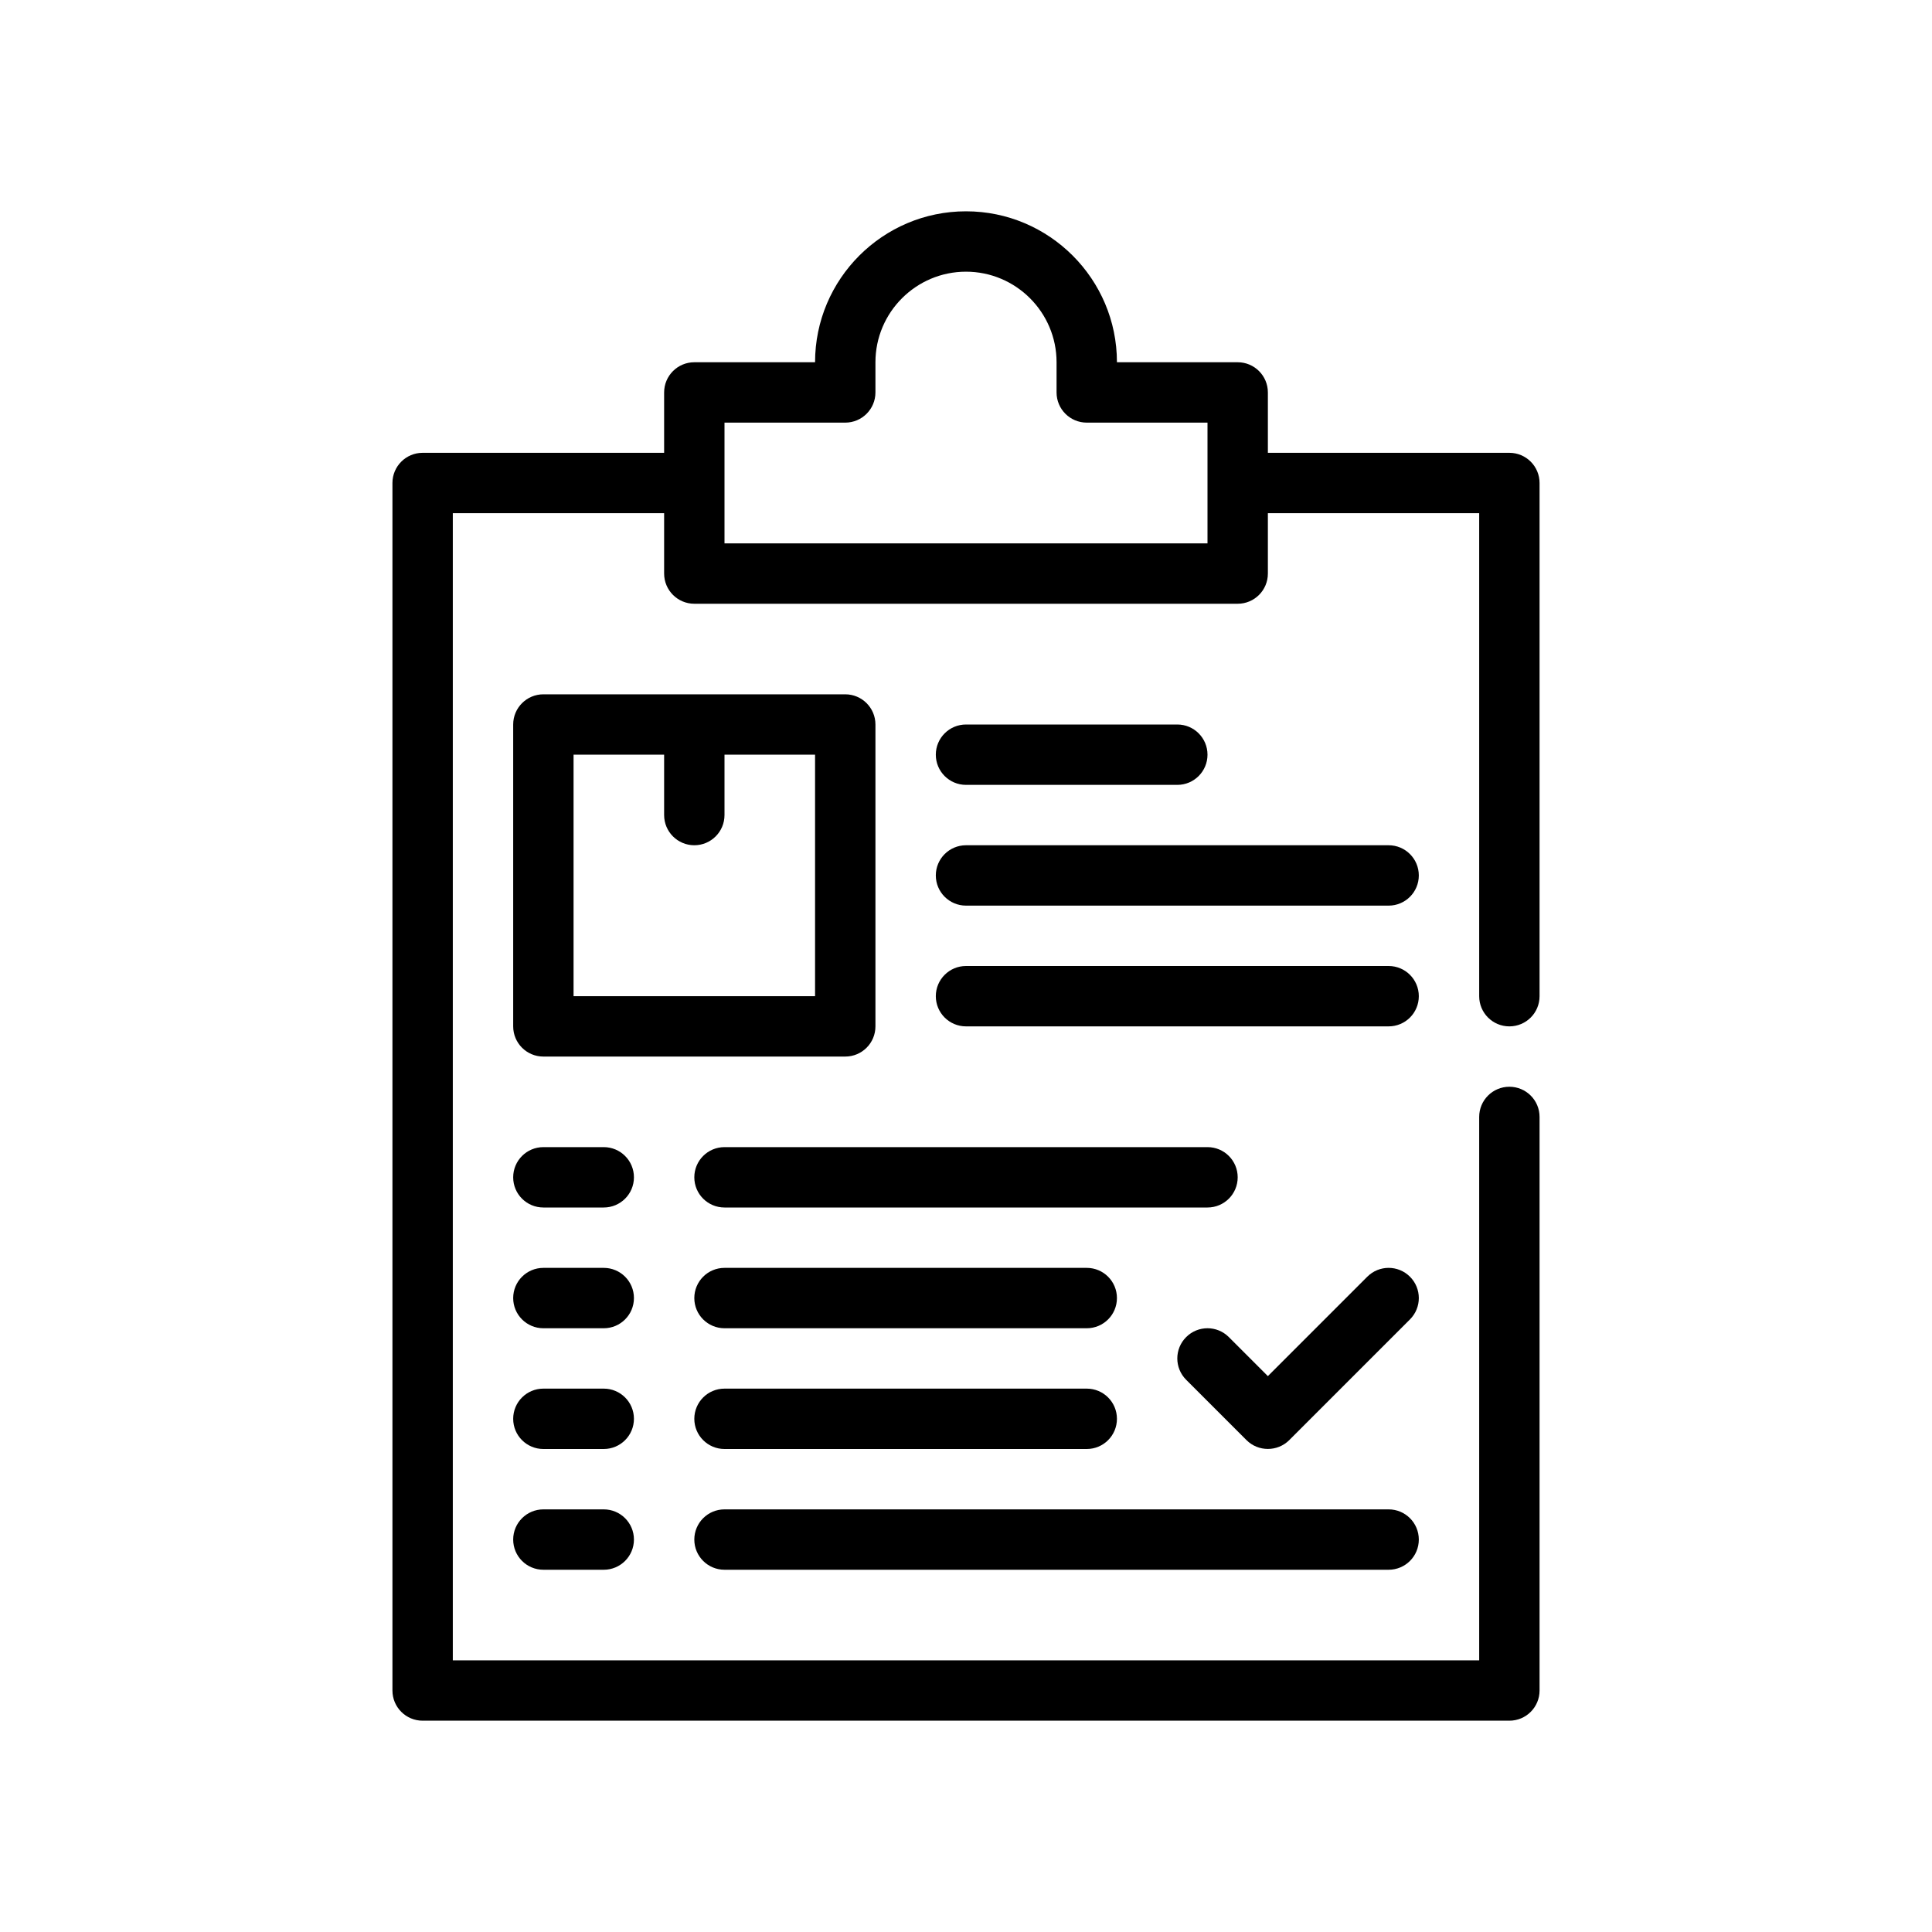
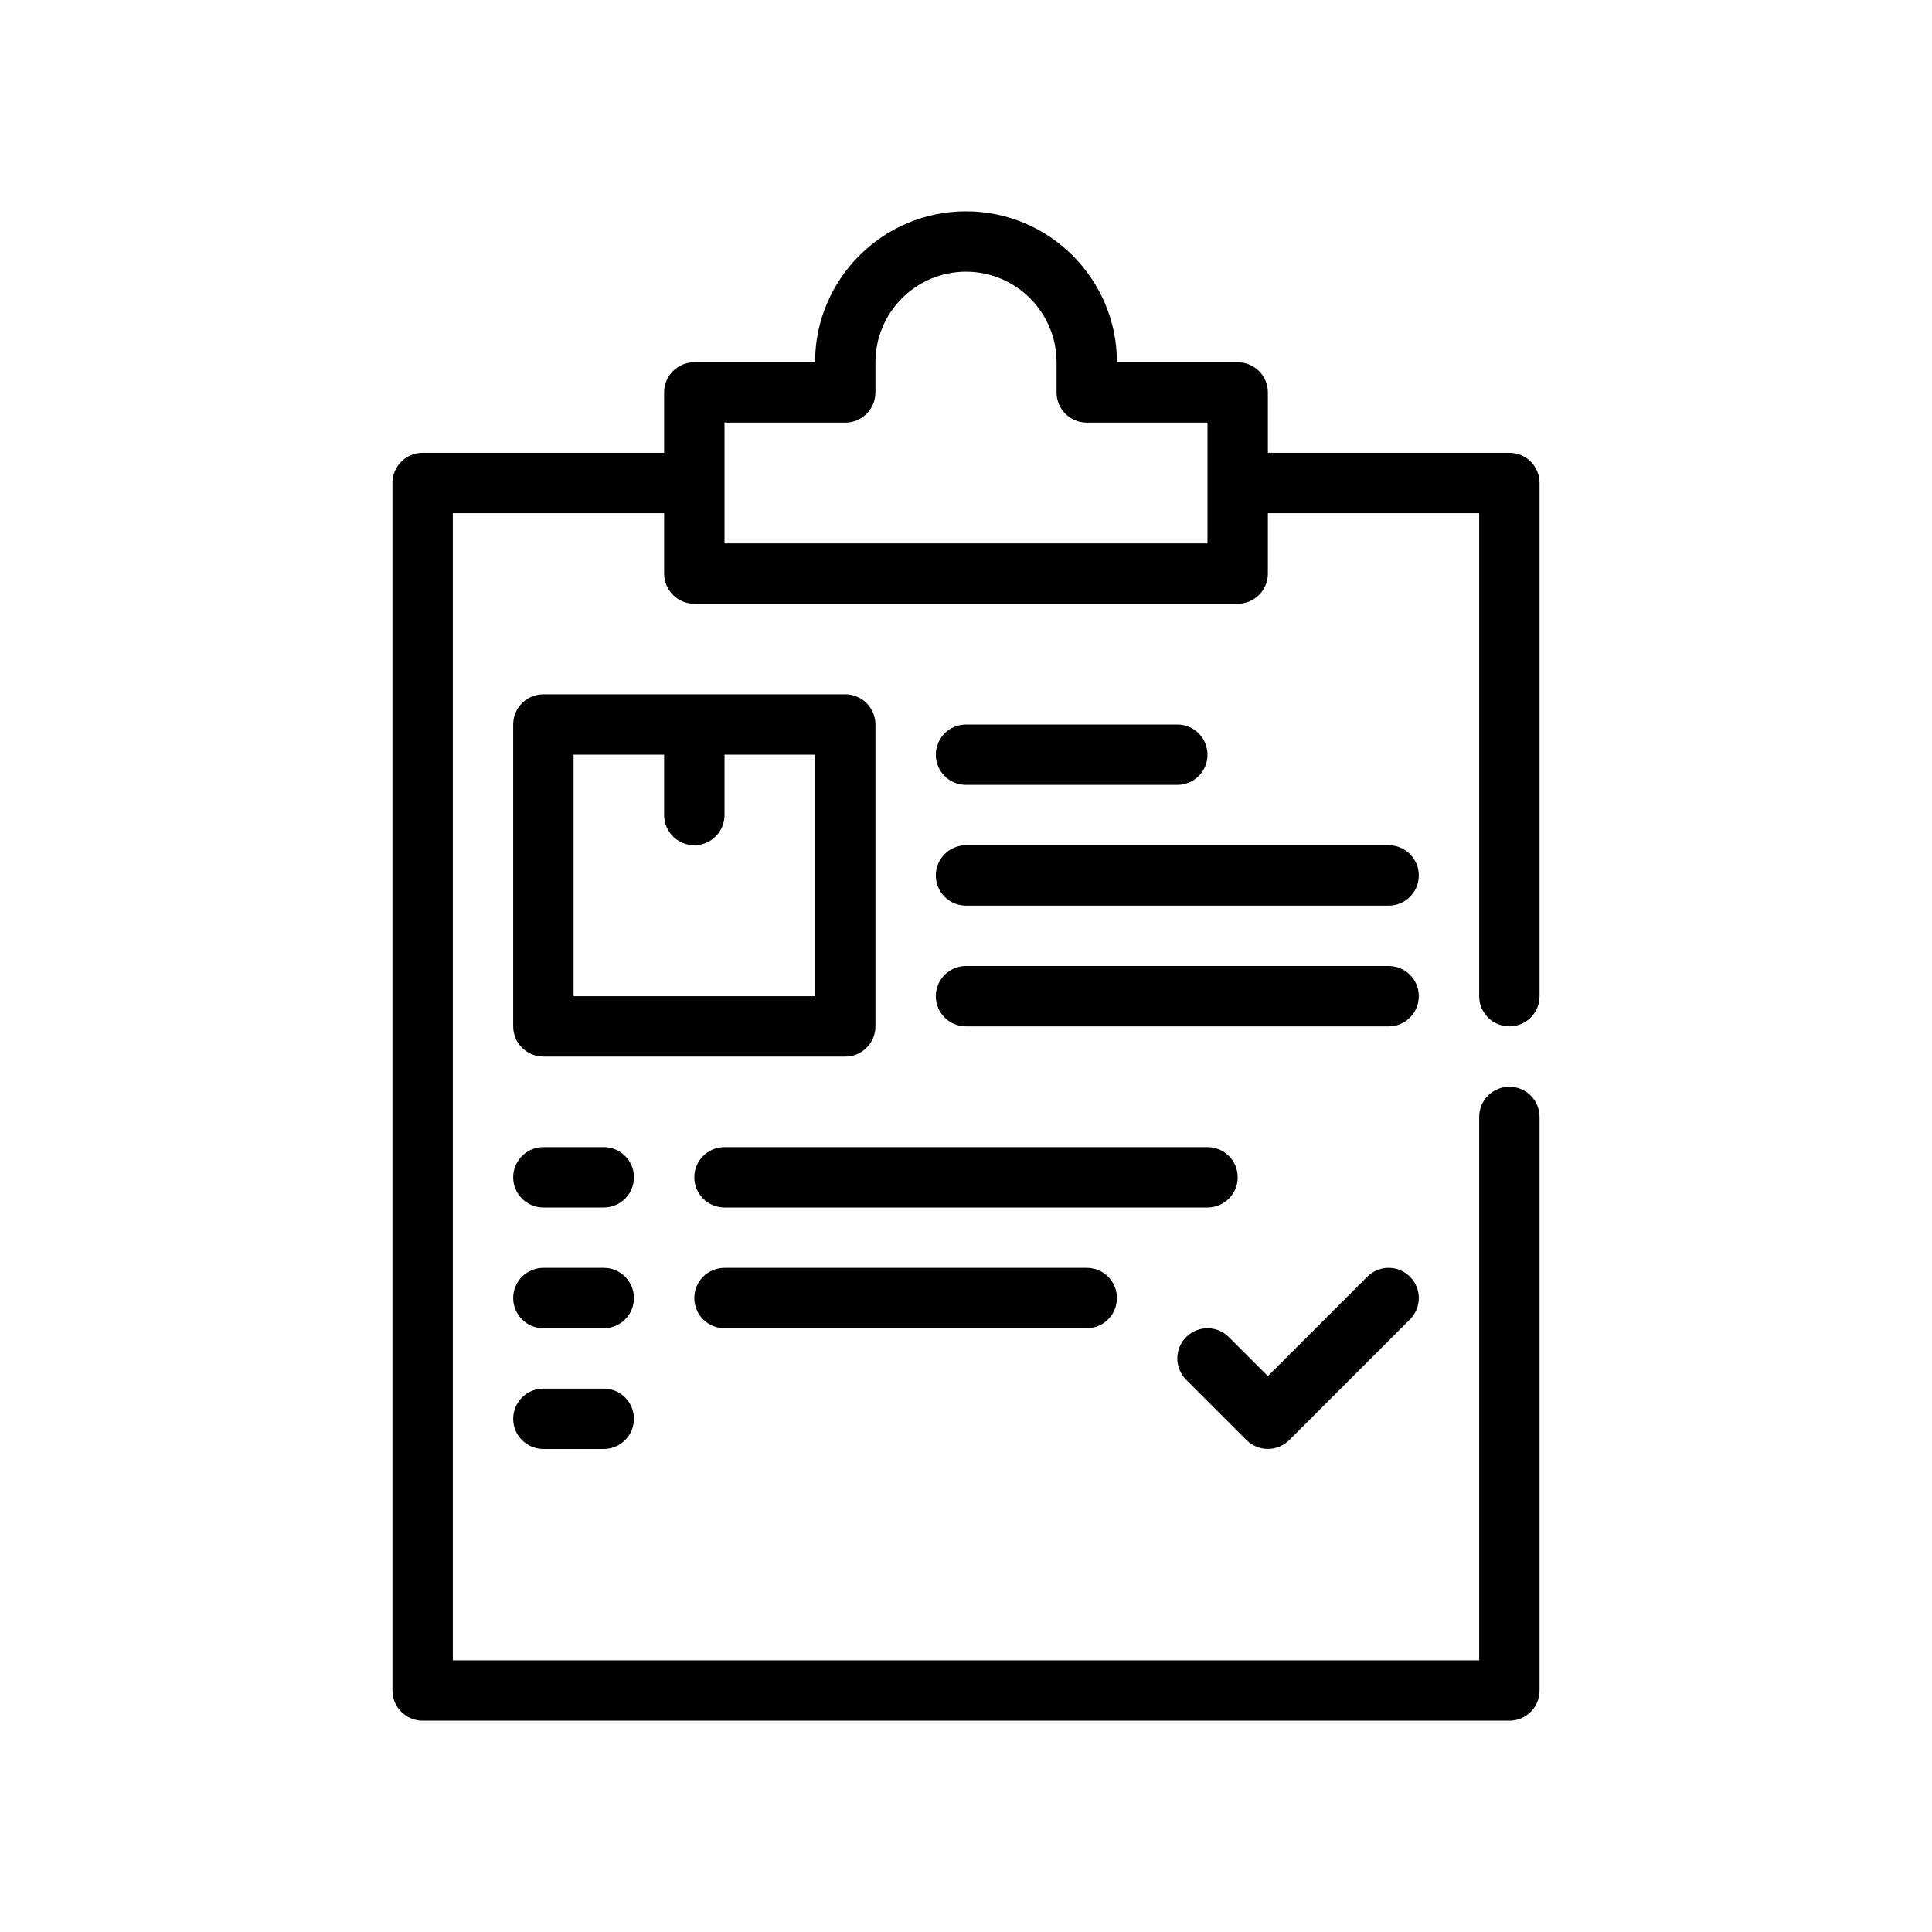
<svg xmlns="http://www.w3.org/2000/svg" id="Outline" x="0px" y="0px" viewBox="0 0 64 64" xml:space="preserve">
  <g>
    <path d="M50,34c0.553,0,1-0.447,1-1V16c0-0.552-0.447-1-1-1h-8v-2c0-0.552-0.447-1-1-1h-4c0-2.757-2.243-5-5-5  s-5,2.243-5,5h-4c-0.552,0-1,0.448-1,1v2h-8c-0.552,0-1,0.448-1,1v40c0,0.553,0.448,1,1,1h36  c0.553,0,1-0.447,1-1V37c0-0.553-0.447-1-1-1s-1,0.447-1,1v18H15V17h7v2c0,0.552,0.448,1,1,1h18  c0.553,0,1-0.448,1-1v-2h7v16C49,33.553,49.447,34,50,34z M40,18H24v-4h4c0.552,0,1-0.448,1-1v-1  c0-1.654,1.346-3,3-3s3,1.346,3,3v1c0,0.552,0.447,1,1,1h4V18z" />
    <path d="M29,34V24c0-0.552-0.448-1-1-1H18c-0.552,0-1,0.448-1,1v10c0,0.553,0.448,1,1,1h10  C28.552,35,29,34.553,29,34z M27,33h-8v-8h3v2c0,0.552,0.448,1,1,1s1-0.448,1-1v-2h3V33z" />
    <path d="M32,26h7c0.553,0,1-0.448,1-1s-0.447-1-1-1h-7c-0.552,0-1,0.448-1,1S31.448,26,32,26z" />
    <path d="M46,28H32c-0.552,0-1,0.448-1,1s0.448,1,1,1h14c0.553,0,1-0.448,1-1S46.553,28,46,28z" />
    <path d="M46,32H32c-0.552,0-1,0.448-1,1c0,0.553,0.448,1,1,1h14c0.553,0,1-0.447,1-1C47,32.448,46.553,32,46,32z" />
    <path d="M20,38h-2c-0.552,0-1,0.447-1,1s0.448,1,1,1h2c0.552,0,1-0.447,1-1S20.552,38,20,38z" />
    <path d="M41,39c0-0.553-0.447-1-1-1H24c-0.552,0-1,0.447-1,1s0.448,1,1,1h16C40.553,40,41,39.553,41,39z" />
    <path d="M20,42h-2c-0.552,0-1,0.447-1,1s0.448,1,1,1h2c0.552,0,1-0.447,1-1S20.552,42,20,42z" />
    <path d="M36,42H24c-0.552,0-1,0.447-1,1s0.448,1,1,1h12c0.553,0,1-0.447,1-1S36.553,42,36,42z" />
    <path d="M20,46h-2c-0.552,0-1,0.447-1,1s0.448,1,1,1h2c0.552,0,1-0.447,1-1S20.552,46,20,46z" />
-     <path d="M36,46H24c-0.552,0-1,0.447-1,1s0.448,1,1,1h12c0.553,0,1-0.447,1-1S36.553,46,36,46z" />
-     <path d="M20,50h-2c-0.552,0-1,0.447-1,1s0.448,1,1,1h2c0.552,0,1-0.447,1-1S20.552,50,20,50z" />
-     <path d="M24,52h22c0.553,0,1-0.447,1-1s-0.447-1-1-1H24c-0.552,0-1,0.447-1,1S23.448,52,24,52z" />
    <path d="M46.707,42.293c-0.391-0.391-1.023-0.391-1.414,0L42,45.586l-1.293-1.293  c-0.391-0.391-1.023-0.391-1.414,0s-0.391,1.023,0,1.414c0,0,2,2,2,2  c0.388,0.387,1.024,0.389,1.414-0c0-0,4-4,4-4C47.098,43.316,47.098,42.684,46.707,42.293  z" />
  </g>
</svg>